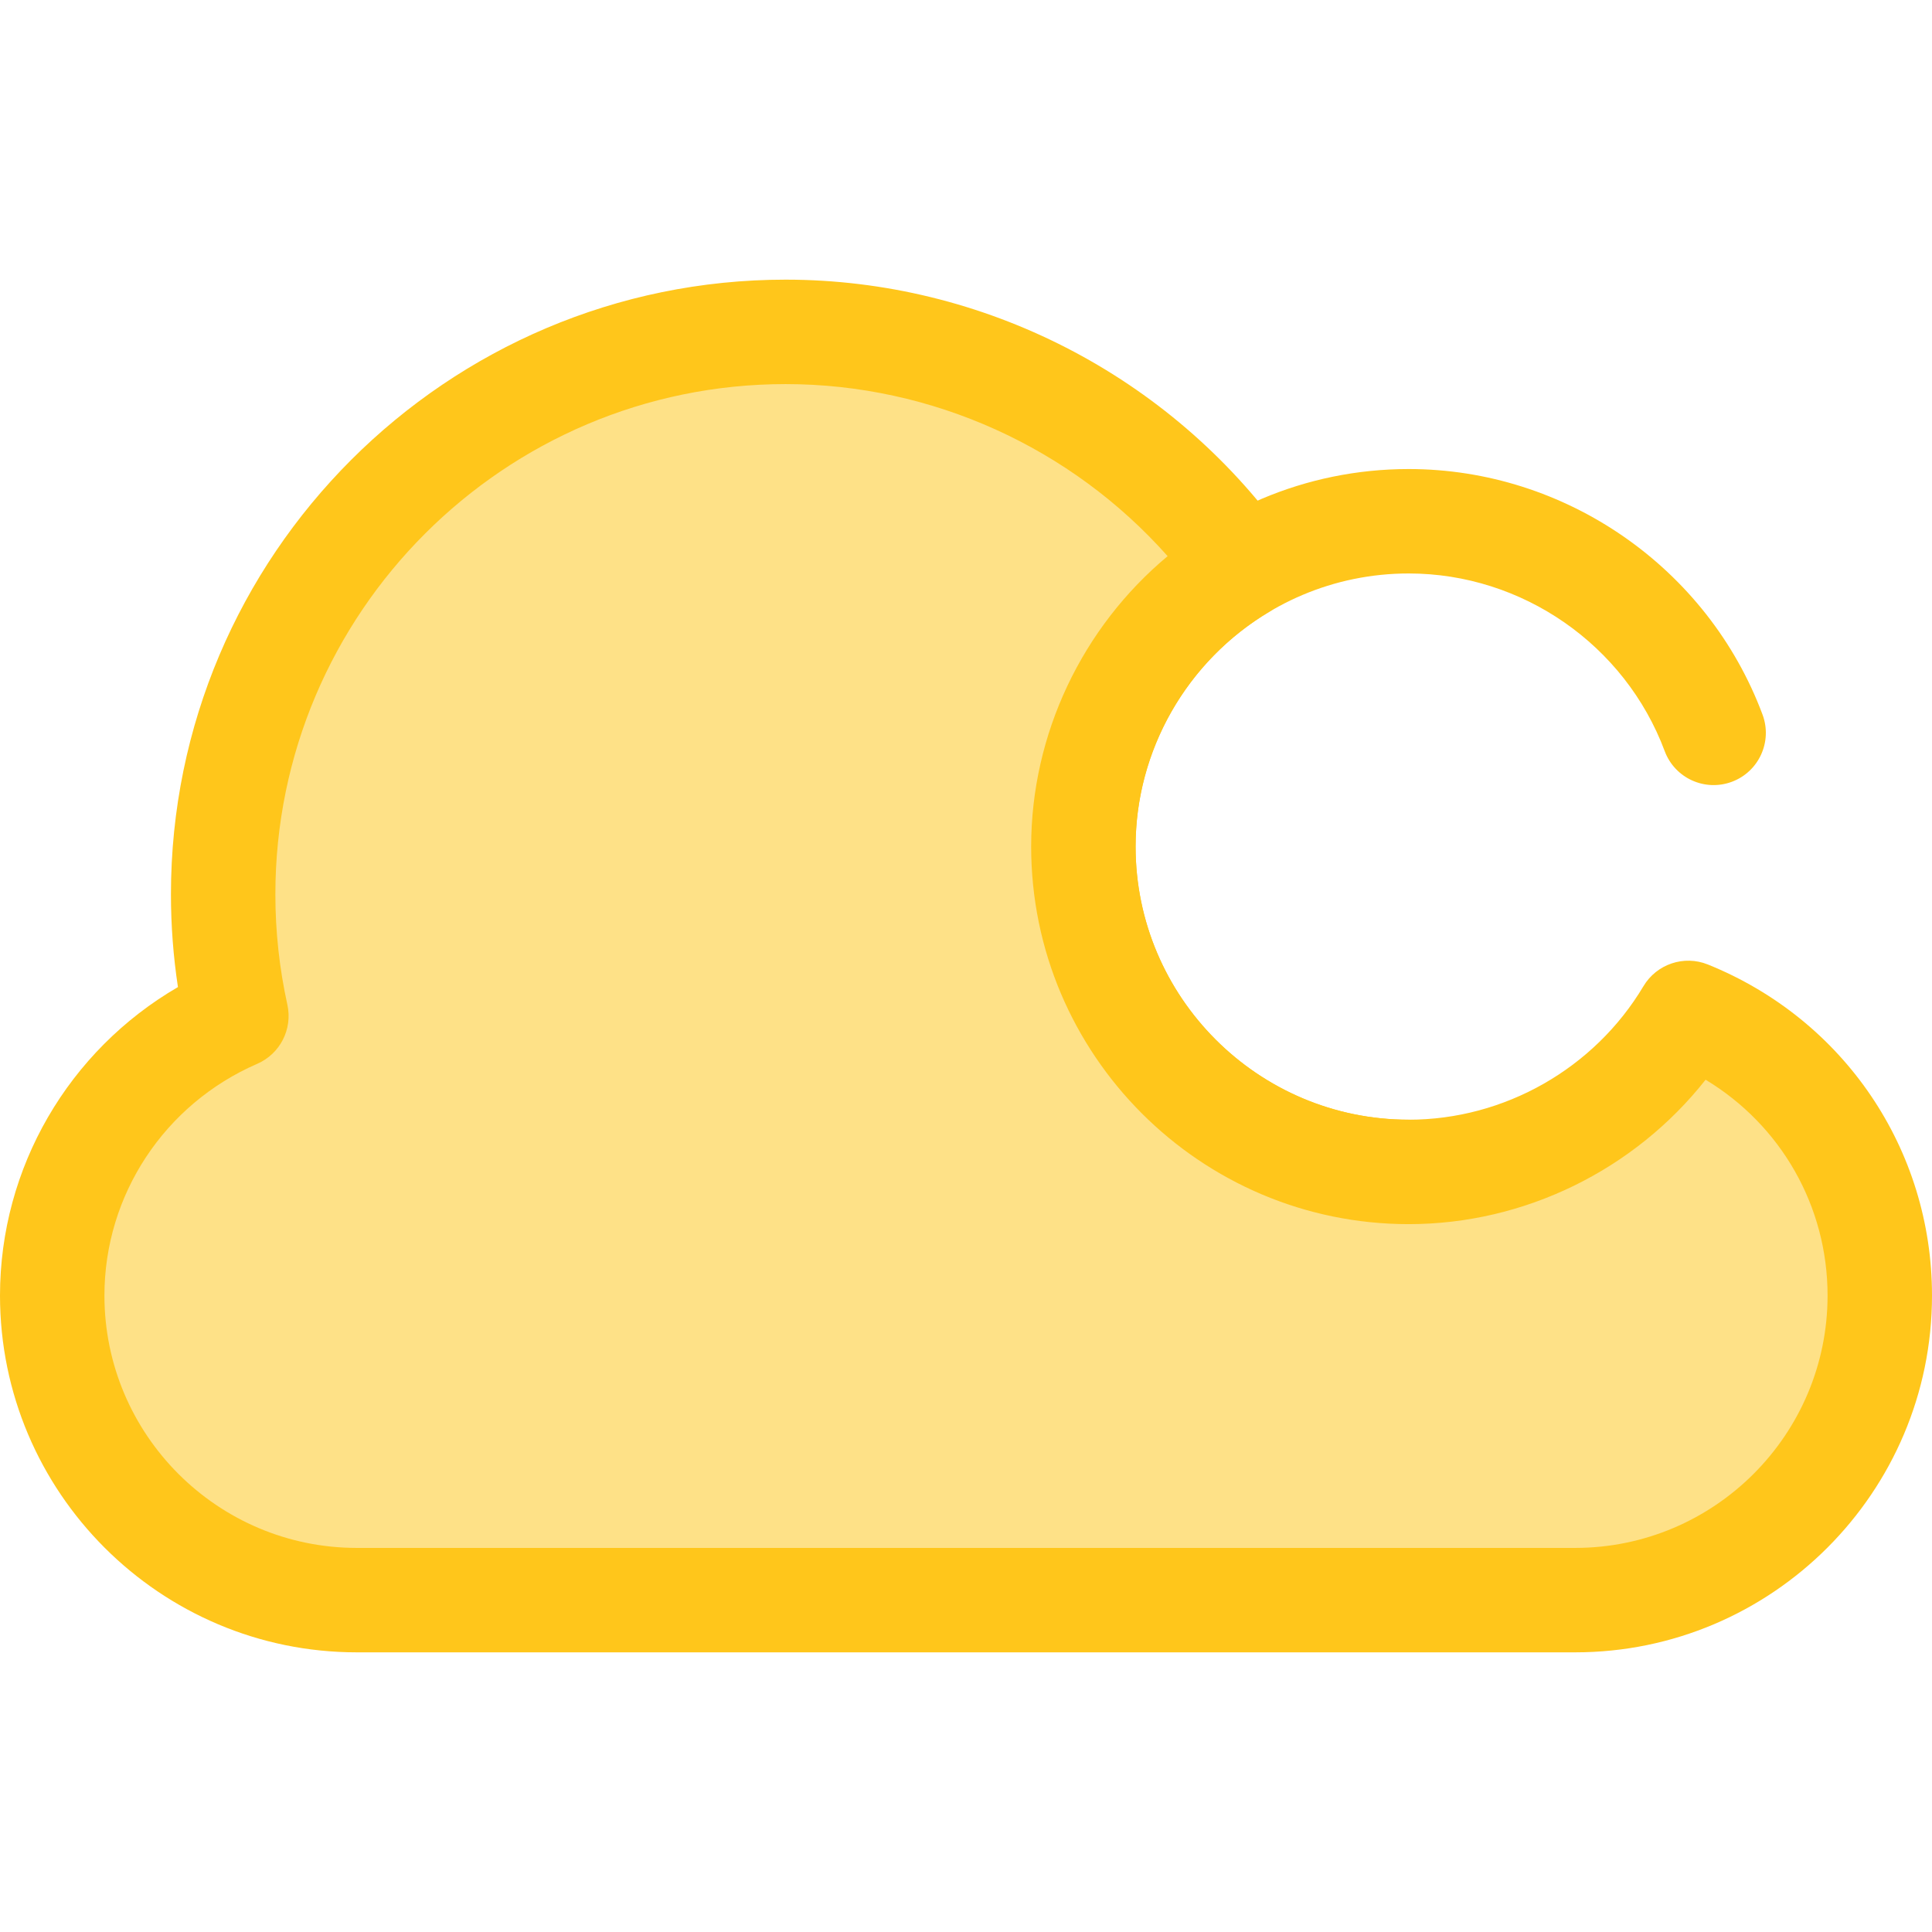
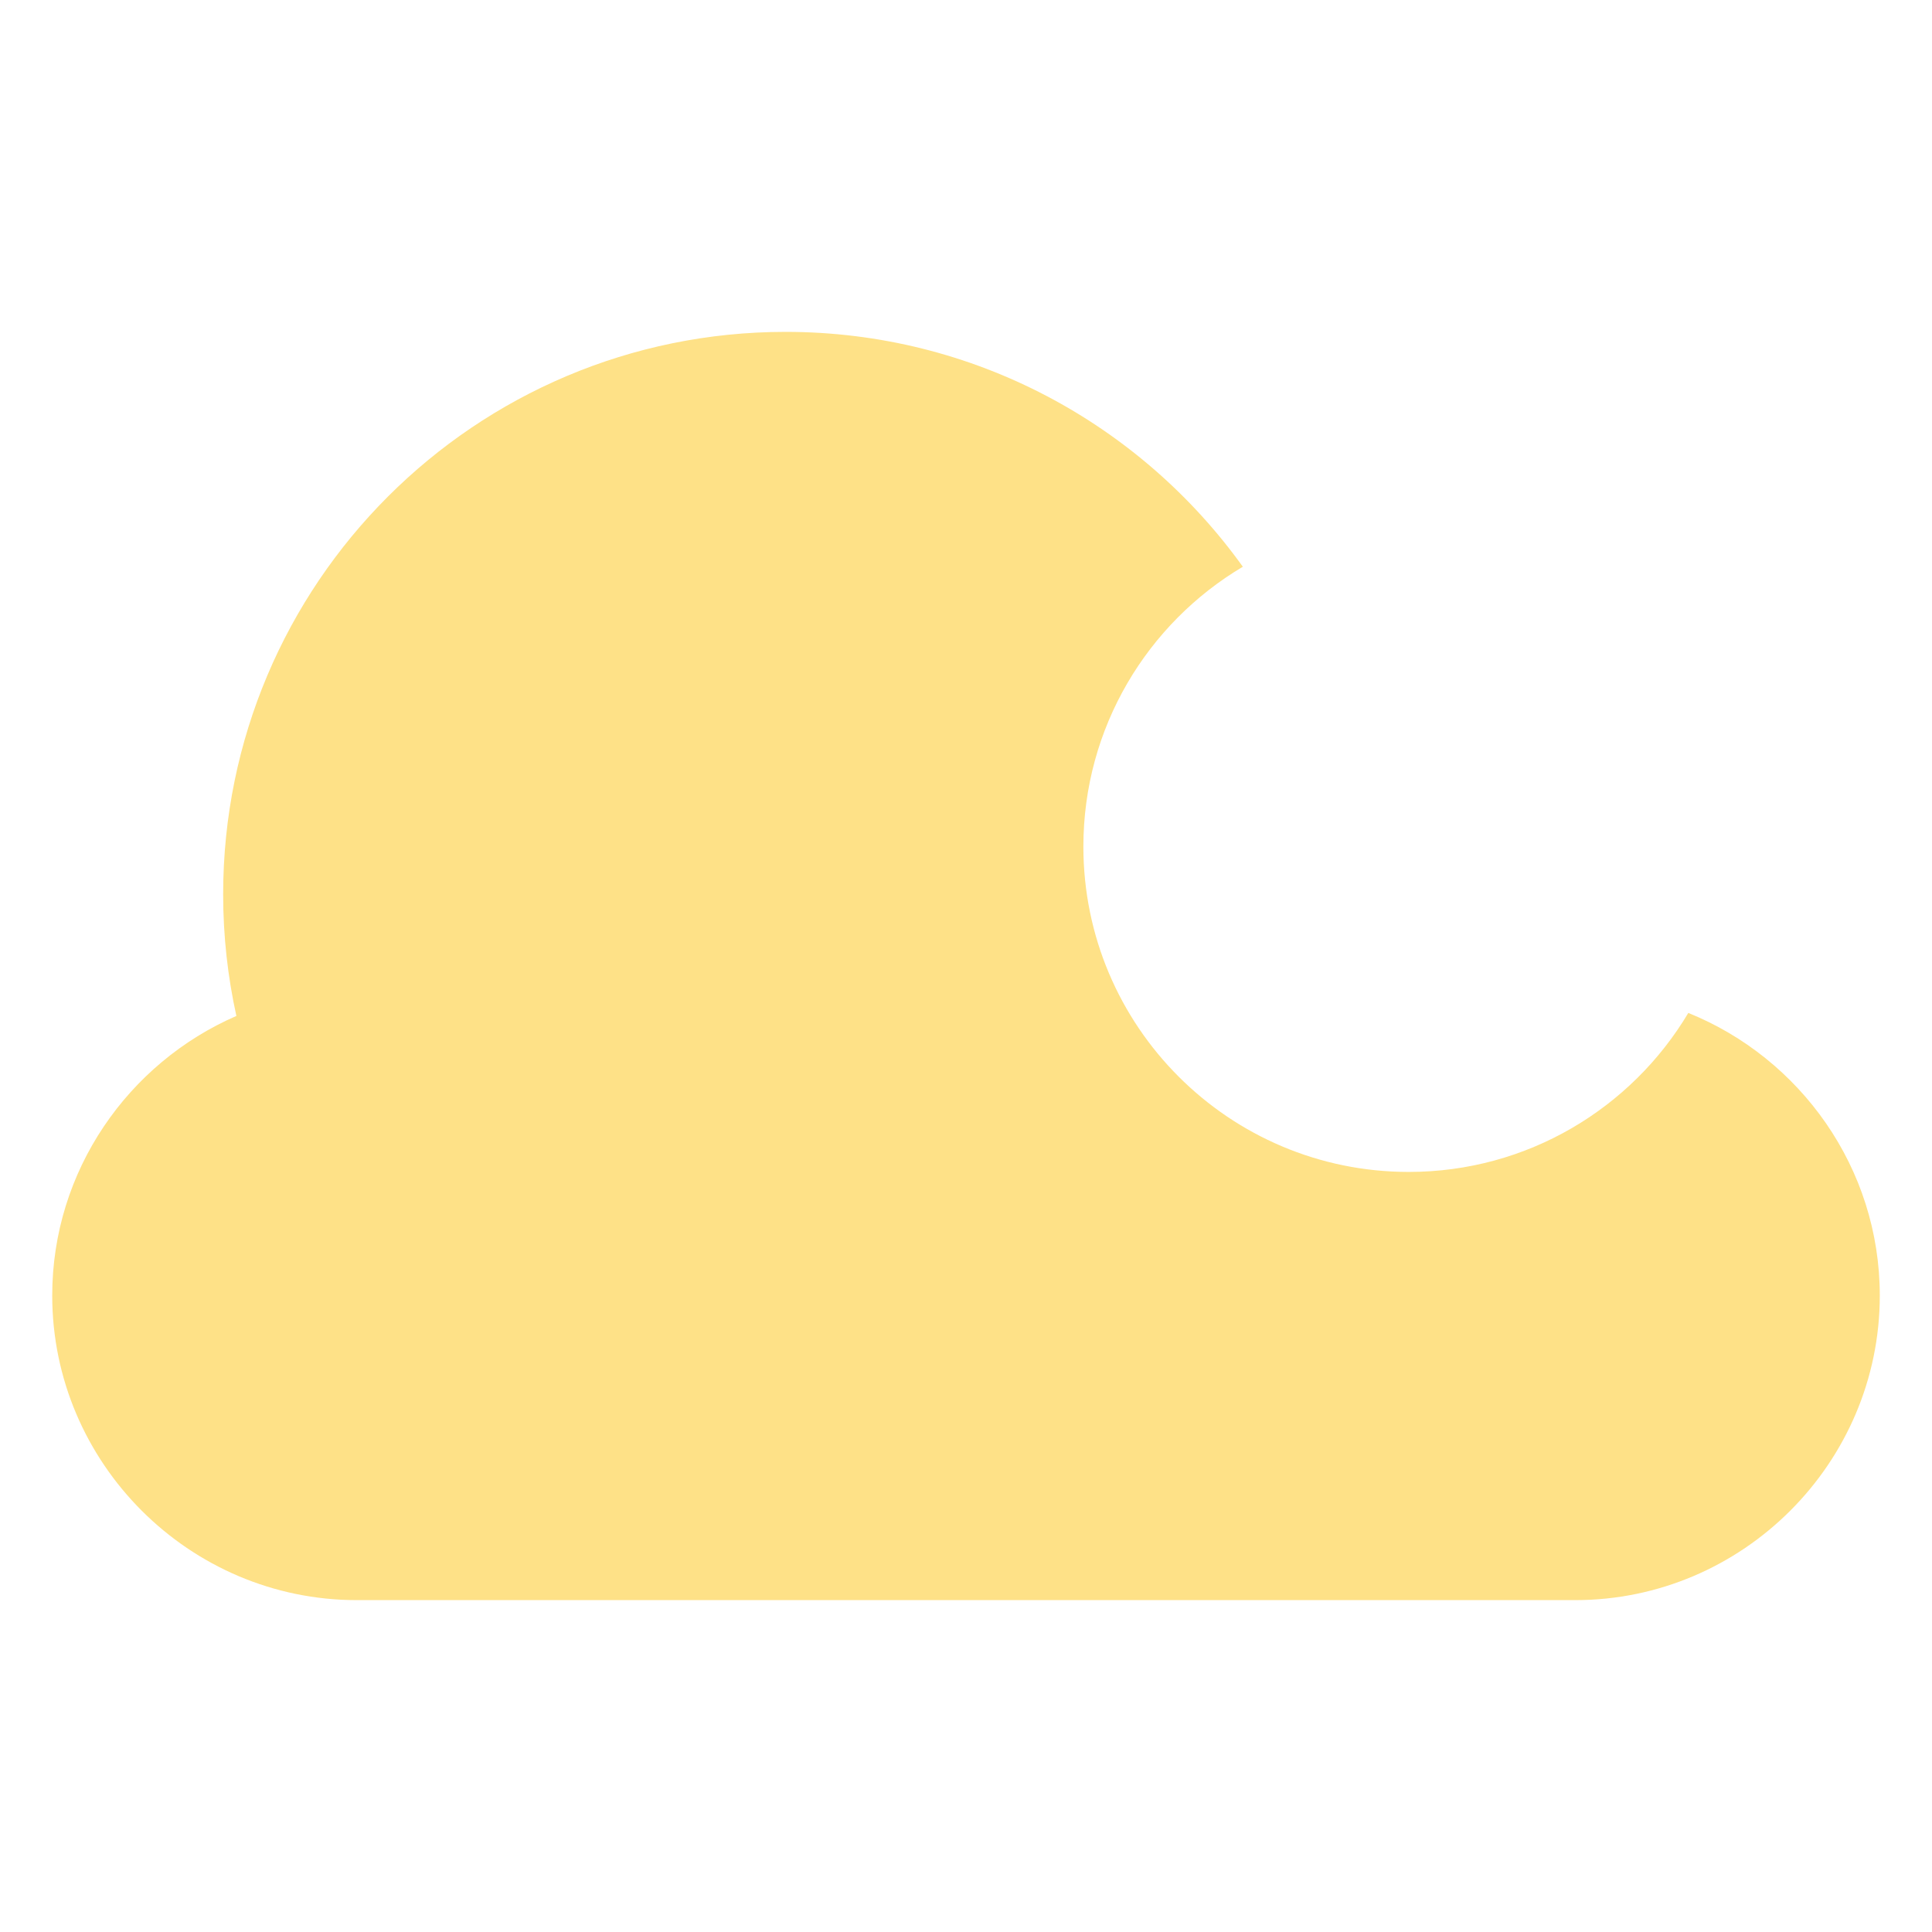
<svg xmlns="http://www.w3.org/2000/svg" version="1.1" id="Layer_1" x="0px" y="0px" viewBox="0 0 512 512" style="enable-background:new 0 0 512 512;" xml:space="preserve">
-   <path style="fill:#FFC61B;" d="M373.323,324.412c-55.17,0-100.056-44.886-100.056-100.056s44.886-100.056,100.056-100.056  c41.561,0,79.244,26.153,93.768,65.079c2.672,7.159-0.967,15.13-8.127,17.802c-7.165,2.671-15.131-0.966-17.802-8.128  c-10.507-28.159-37.769-47.078-67.838-47.078c-39.911,0-72.381,32.47-72.381,72.381s32.47,72.381,72.381,72.381  c7.641,0,13.837,6.195,13.837,13.837S380.965,324.412,373.323,324.412z" />
  <path style="fill:#FEE187;" d="M447.419,268.438c-15.041,25.228-42.589,42.136-74.095,42.136c-47.617,0-86.218-38.601-86.218-86.218  c0-31.556,16.962-59.14,42.257-74.166c-27.049-37.688-71.241-62.241-121.17-62.241c-82.32,0-149.055,66.734-149.055,149.055  c0,11.069,1.216,21.852,3.505,32.233c-28.638,12.433-48.805,41.017-48.805,74.091l0,0c0,44.396,36.325,80.721,80.721,80.721h322.884  c44.396,0,80.721-36.325,80.721-80.721l0,0C498.163,309.516,477.08,280.404,447.419,268.438z" />
-   <path style="fill:#FFC61B;" d="M417.441,437.887H94.558C42.419,437.887,0,395.47,0,343.329c0-33.909,18.189-64.909,47.157-81.742  c-1.233-8.125-1.856-16.356-1.856-24.582c0-89.819,73.074-162.893,162.893-162.893c52.347,0,101.846,25.424,132.41,68.008  c2.261,3.151,3.097,7.106,2.303,10.9c-0.793,3.796-3.142,7.085-6.477,9.065c-21.888,13.003-35.487,36.864-35.487,62.268  c0,39.911,32.47,72.381,72.381,72.381c25.358,0,49.198-13.559,62.212-35.386c3.493-5.859,10.738-8.3,17.062-5.747  C488.683,270.16,512,304.594,512,343.327C512,395.47,469.581,437.887,417.441,437.887z M208.194,101.789  c-74.559,0-135.218,60.658-135.218,135.218c0,9.837,1.07,19.68,3.181,29.252c1.425,6.466-1.929,13.036-8.004,15.672  c-24.589,10.676-40.479,34.775-40.479,61.398c0,36.88,30.004,66.883,66.883,66.883h322.883c36.88,0,66.885-30.004,66.885-66.883  c0-23.723-12.393-45.174-32.324-57.193c-18.827,23.874-47.941,38.274-78.677,38.274c-55.17,0-100.056-44.884-100.056-100.056  c0-29.831,13.554-58.114,36.168-76.967C283.905,118.616,246.99,101.789,208.194,101.789z" />
  <g>
</g>
  <g>
</g>
  <g>
</g>
  <g>
</g>
  <g>
</g>
  <g>
</g>
  <g>
</g>
  <g>
</g>
  <g>
</g>
  <g>
</g>
  <g>
</g>
  <g>
</g>
  <g>
</g>
  <g>
</g>
  <g>
</g>
</svg>